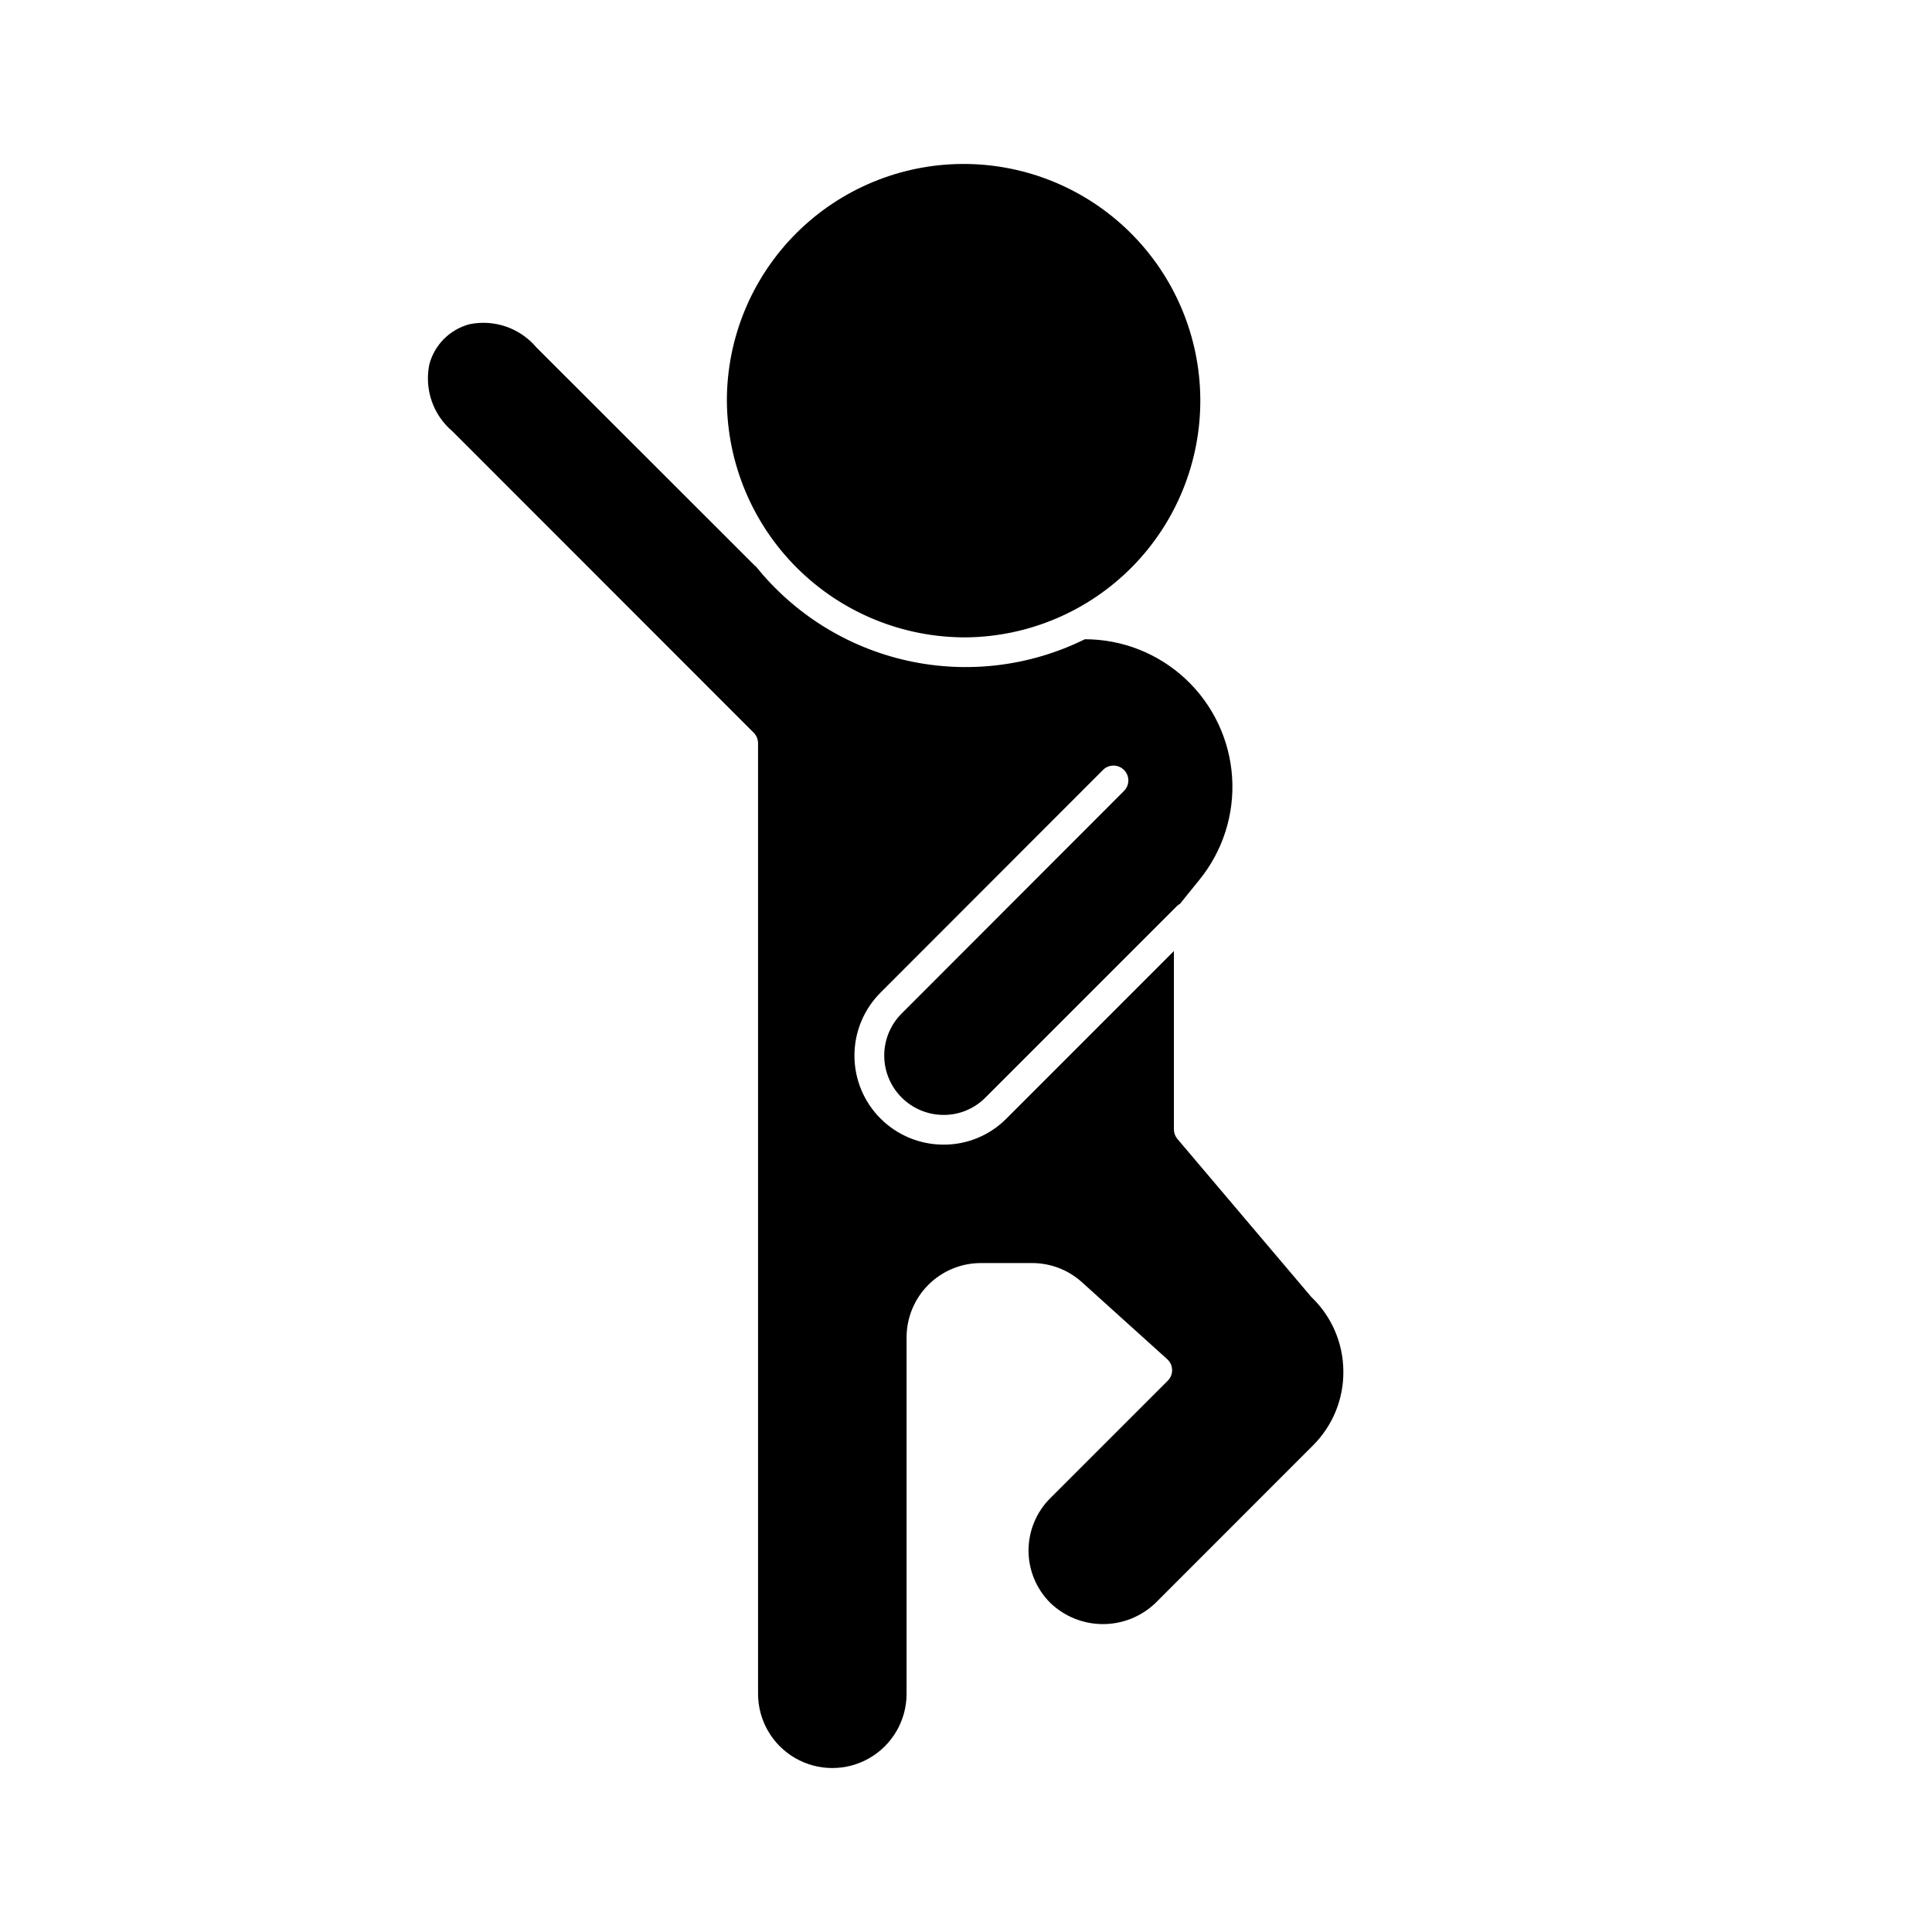
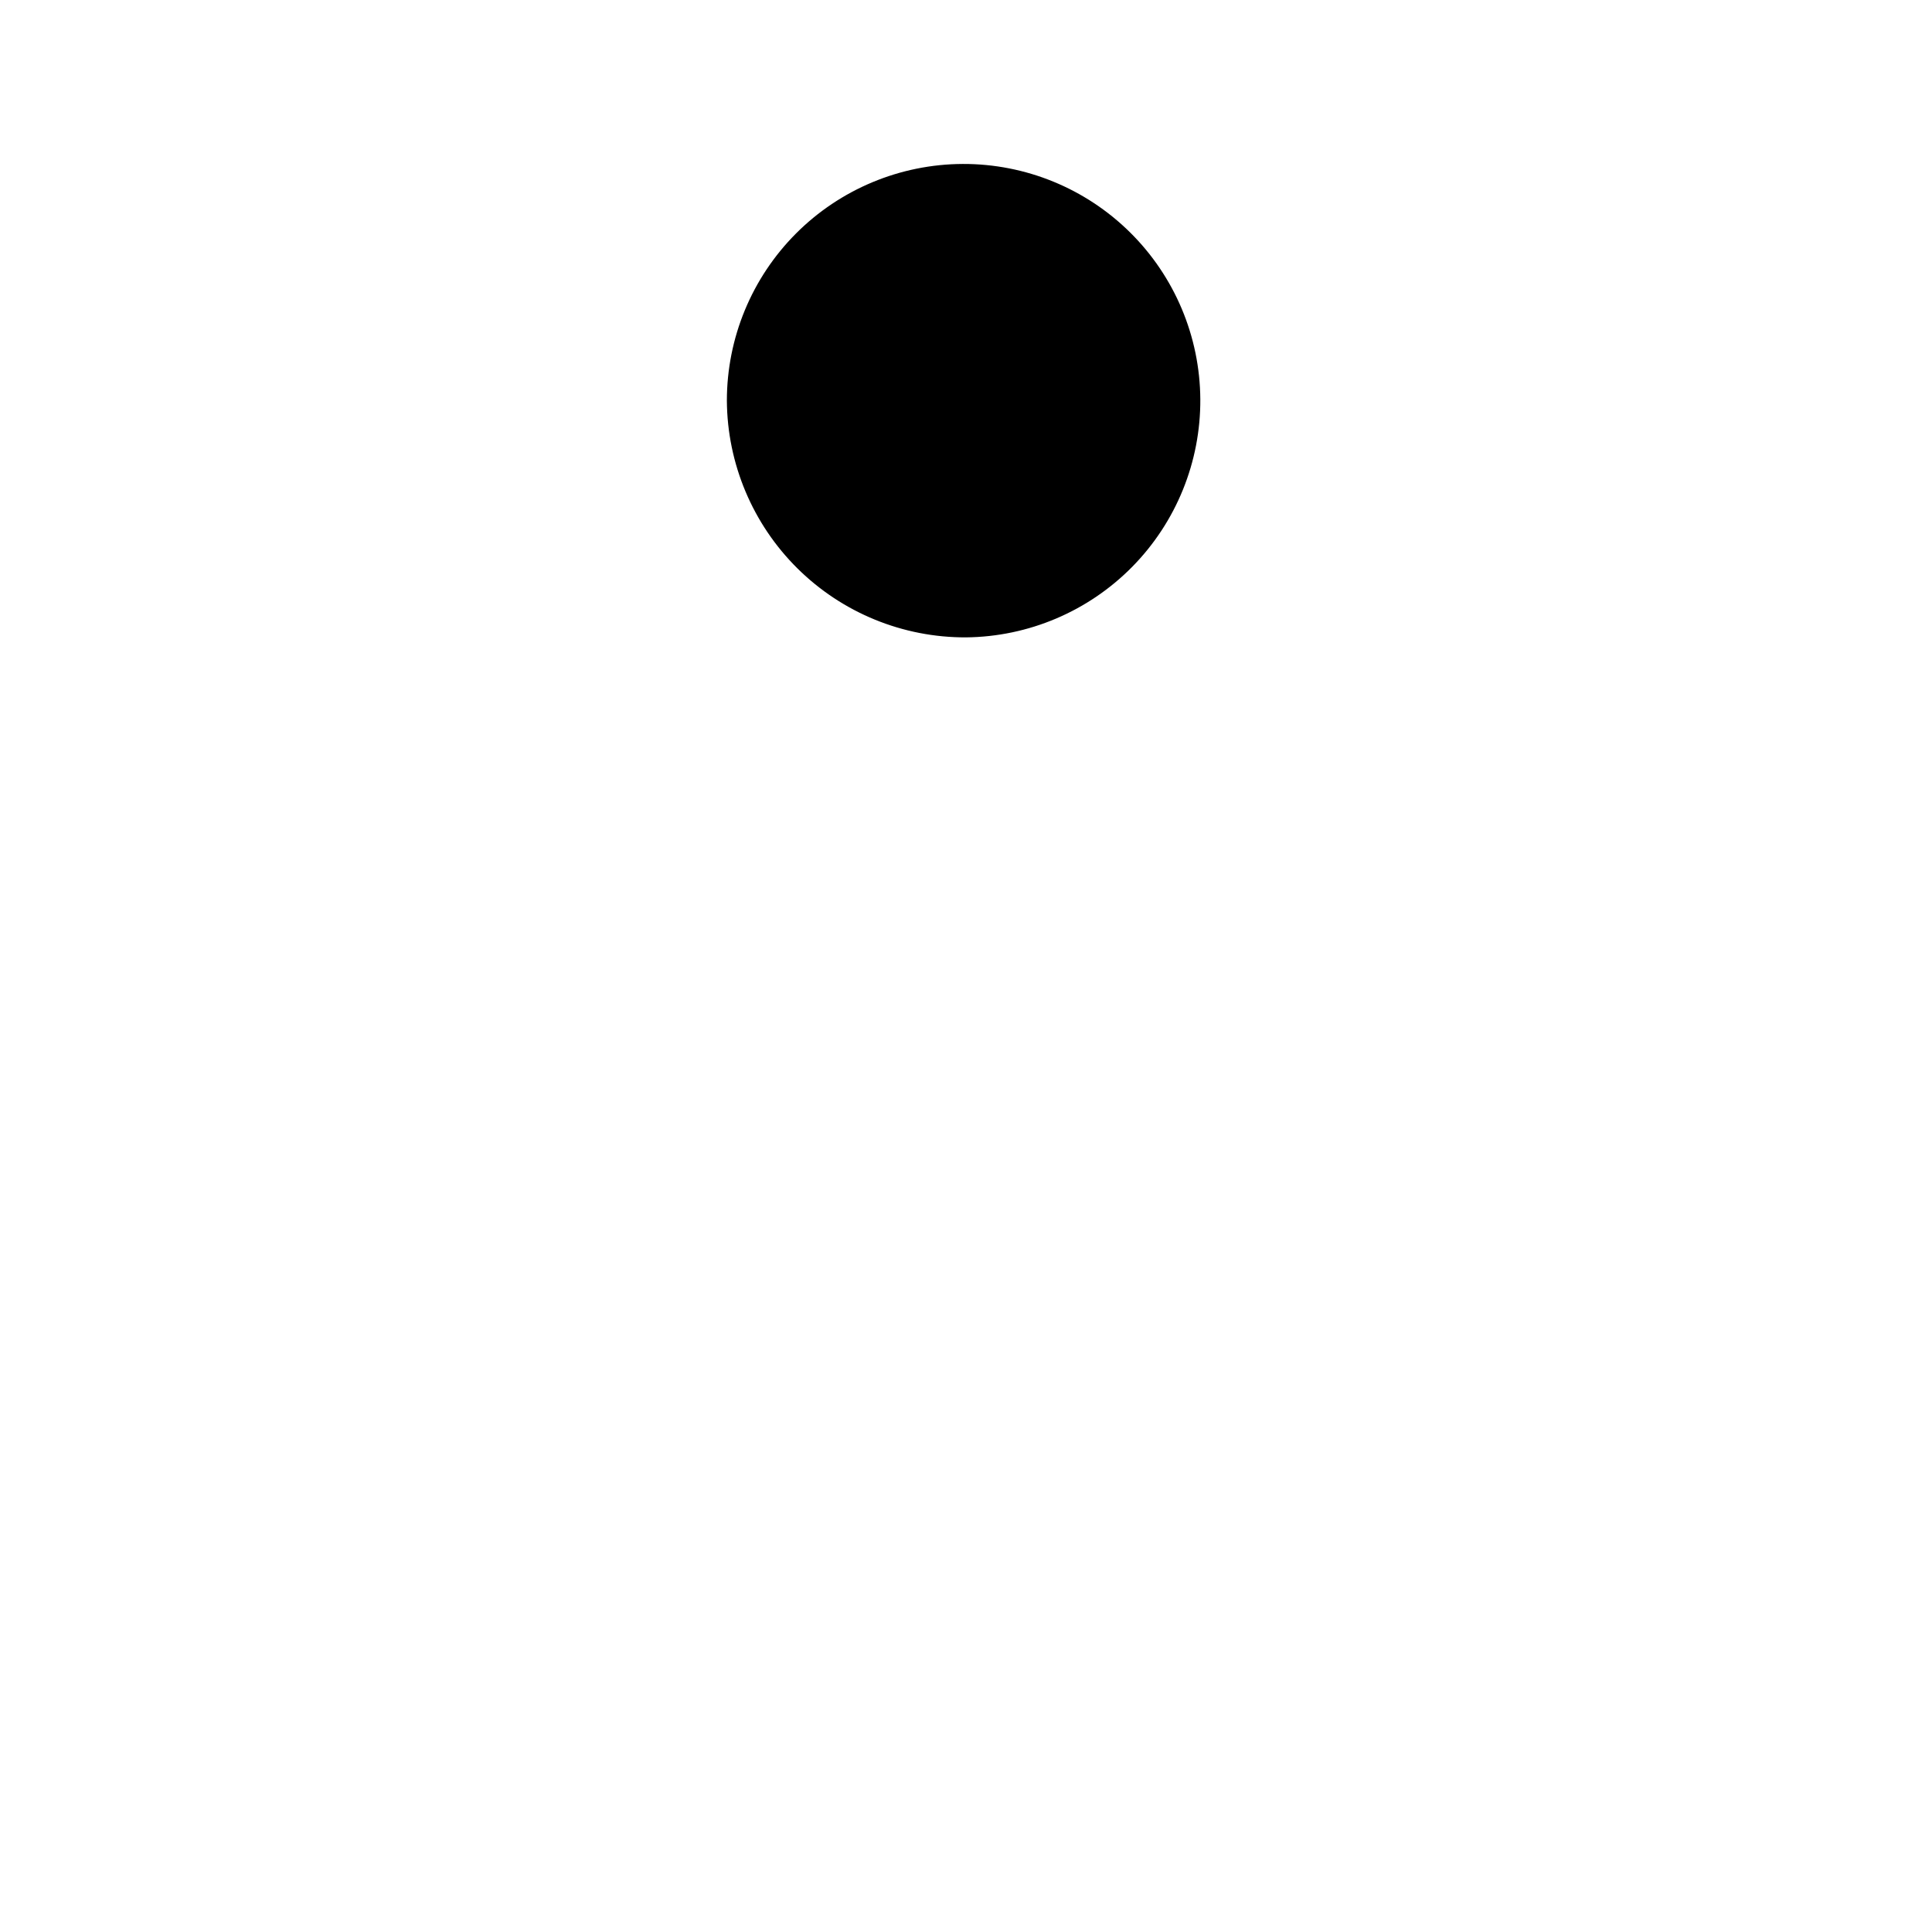
<svg xmlns="http://www.w3.org/2000/svg" fill="#000000" width="800px" height="800px" version="1.1" viewBox="144 144 512 512">
  <g>
-     <path d="m500 507.32c-0.051-7.422-3.121-14.504-8.5-19.617l-35.469-41.863h-0.004c-0.598-0.711-0.93-1.613-0.93-2.547v-47.254l-44.371 44.383c-4.383 4.43-10.359 6.922-16.59 6.918h-0.055c-6.269 0.012-12.289-2.473-16.723-6.902-4.438-4.43-6.93-10.445-6.922-16.715 0.004-6.269 2.504-12.281 6.949-16.707l58.949-59h-0.004c1.543-1.512 4.012-1.5 5.539 0.027 1.527 1.527 1.539 3.996 0.027 5.539l-58.953 59.008c-2.953 2.953-4.613 6.961-4.613 11.137 0.004 4.176 1.664 8.18 4.617 11.133 2.953 2.949 6.957 4.609 11.133 4.606h0.039c4.144 0.004 8.117-1.656 11.031-4.606l50.852-50.852h0.004c0.211-0.18 0.445-0.34 0.691-0.469l5.102-6.312c6.269-7.684 9.383-17.461 8.715-27.352s-5.07-19.16-12.312-25.93c-7.242-6.773-16.789-10.539-26.703-10.539-14.555 7.191-31.129 9.199-46.98 5.691-15.852-3.508-30.031-12.32-40.191-24.98-0.078-0.066-0.176-0.094-0.25-0.168l-57.941-57.898h-0.004c-2.137-2.527-4.914-4.426-8.043-5.504s-6.488-1.289-9.73-0.613c-5.152 1.391-9.18 5.414-10.57 10.57-0.68 3.246-0.473 6.617 0.605 9.754 1.078 3.137 2.988 5.922 5.523 8.059l79.812 79.852c0.738 0.742 1.156 1.746 1.16 2.789v251.91c0 7.031 3.75 13.527 9.84 17.043s13.59 3.516 19.68 0c6.09-3.516 9.84-10.012 9.84-17.043v-94.465c0.008-5.219 2.082-10.219 5.769-13.91 3.691-3.688 8.691-5.766 13.91-5.769h13.625c4.867 0.004 9.562 1.812 13.176 5.082l22.594 20.391c0.801 0.723 1.27 1.742 1.297 2.82s-0.387 2.121-1.152 2.883l-31.09 31.09c-3.715 3.676-5.809 8.684-5.809 13.91-0.004 5.227 2.086 10.238 5.801 13.914 3.746 3.586 8.727 5.59 13.91 5.59 5.184 0.004 10.168-1.996 13.914-5.578l41.719-41.738c5.266-5.219 8.184-12.352 8.086-19.762z" />
    <path d="m400 312.91c16.598-0.168 32.453-6.91 44.094-18.746 11.637-11.836 18.109-27.805 18-44.406-0.113-16.598-6.801-32.477-18.598-44.156-11.797-11.68-27.742-18.207-44.344-18.152-16.598 0.059-32.5 6.691-44.219 18.445-11.719 11.758-18.301 27.68-18.305 44.281 0.105 16.715 6.836 32.707 18.715 44.469s27.938 18.328 44.656 18.266z" />
  </g>
</svg>